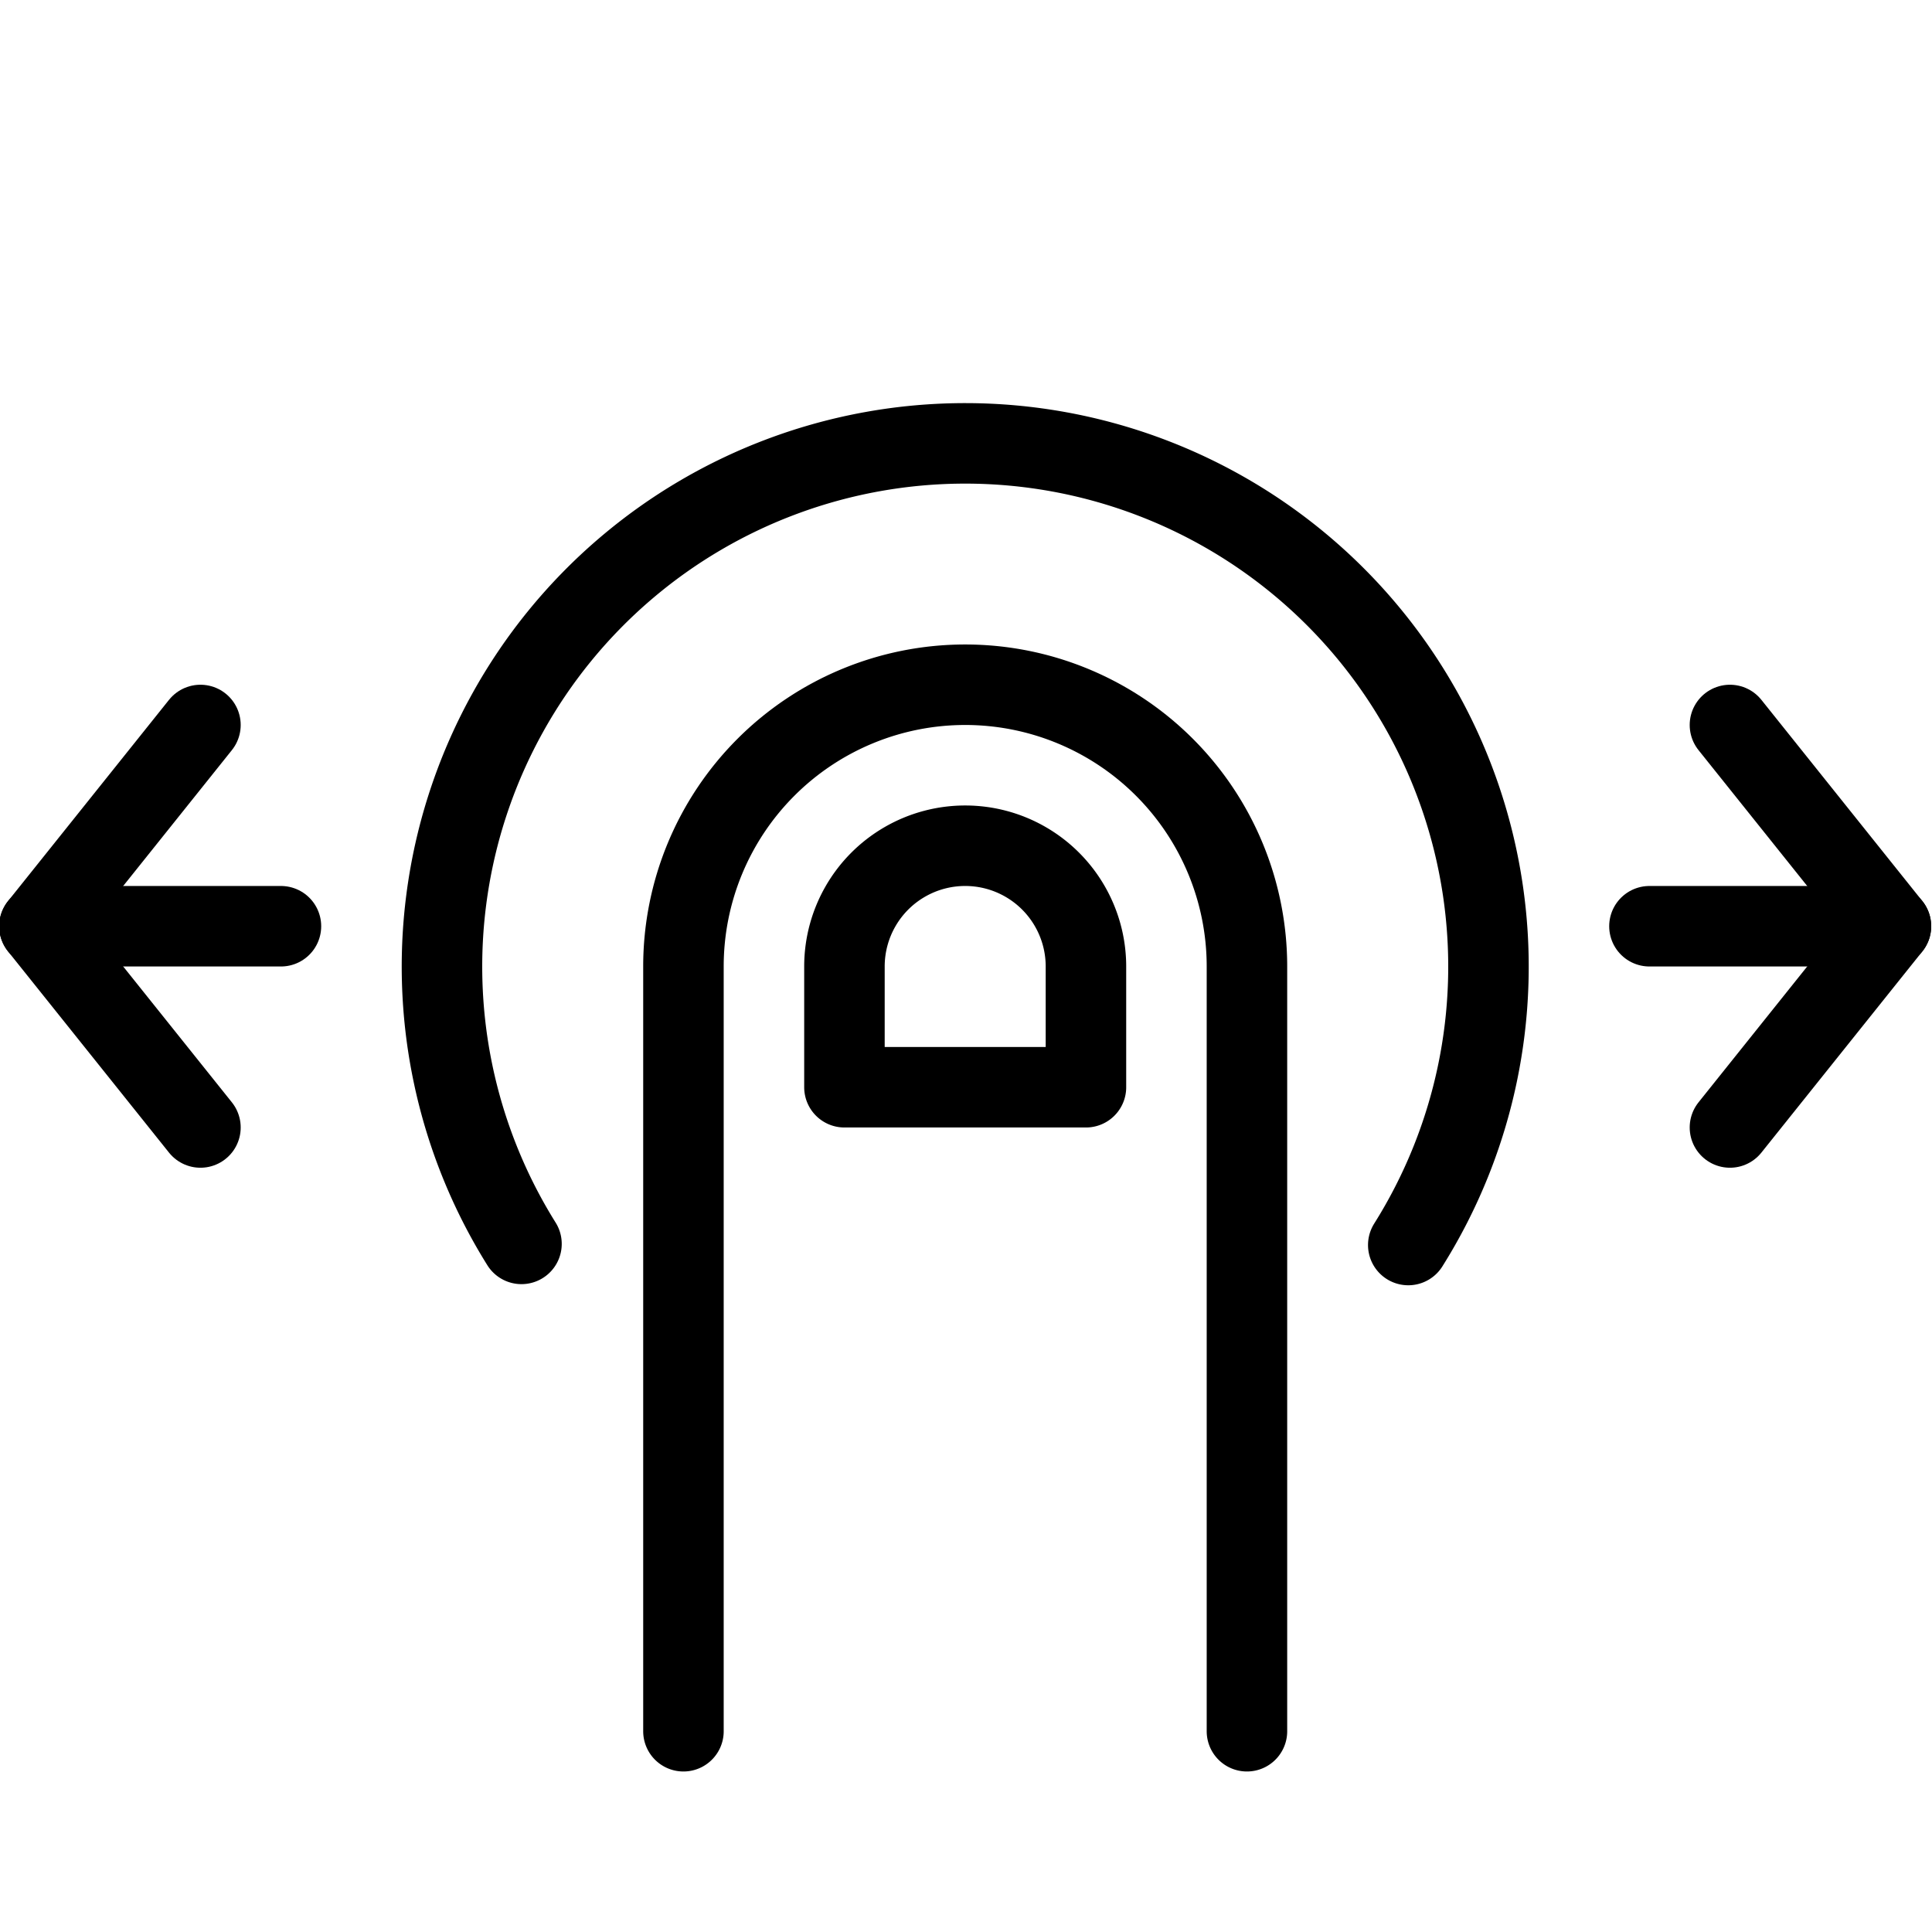
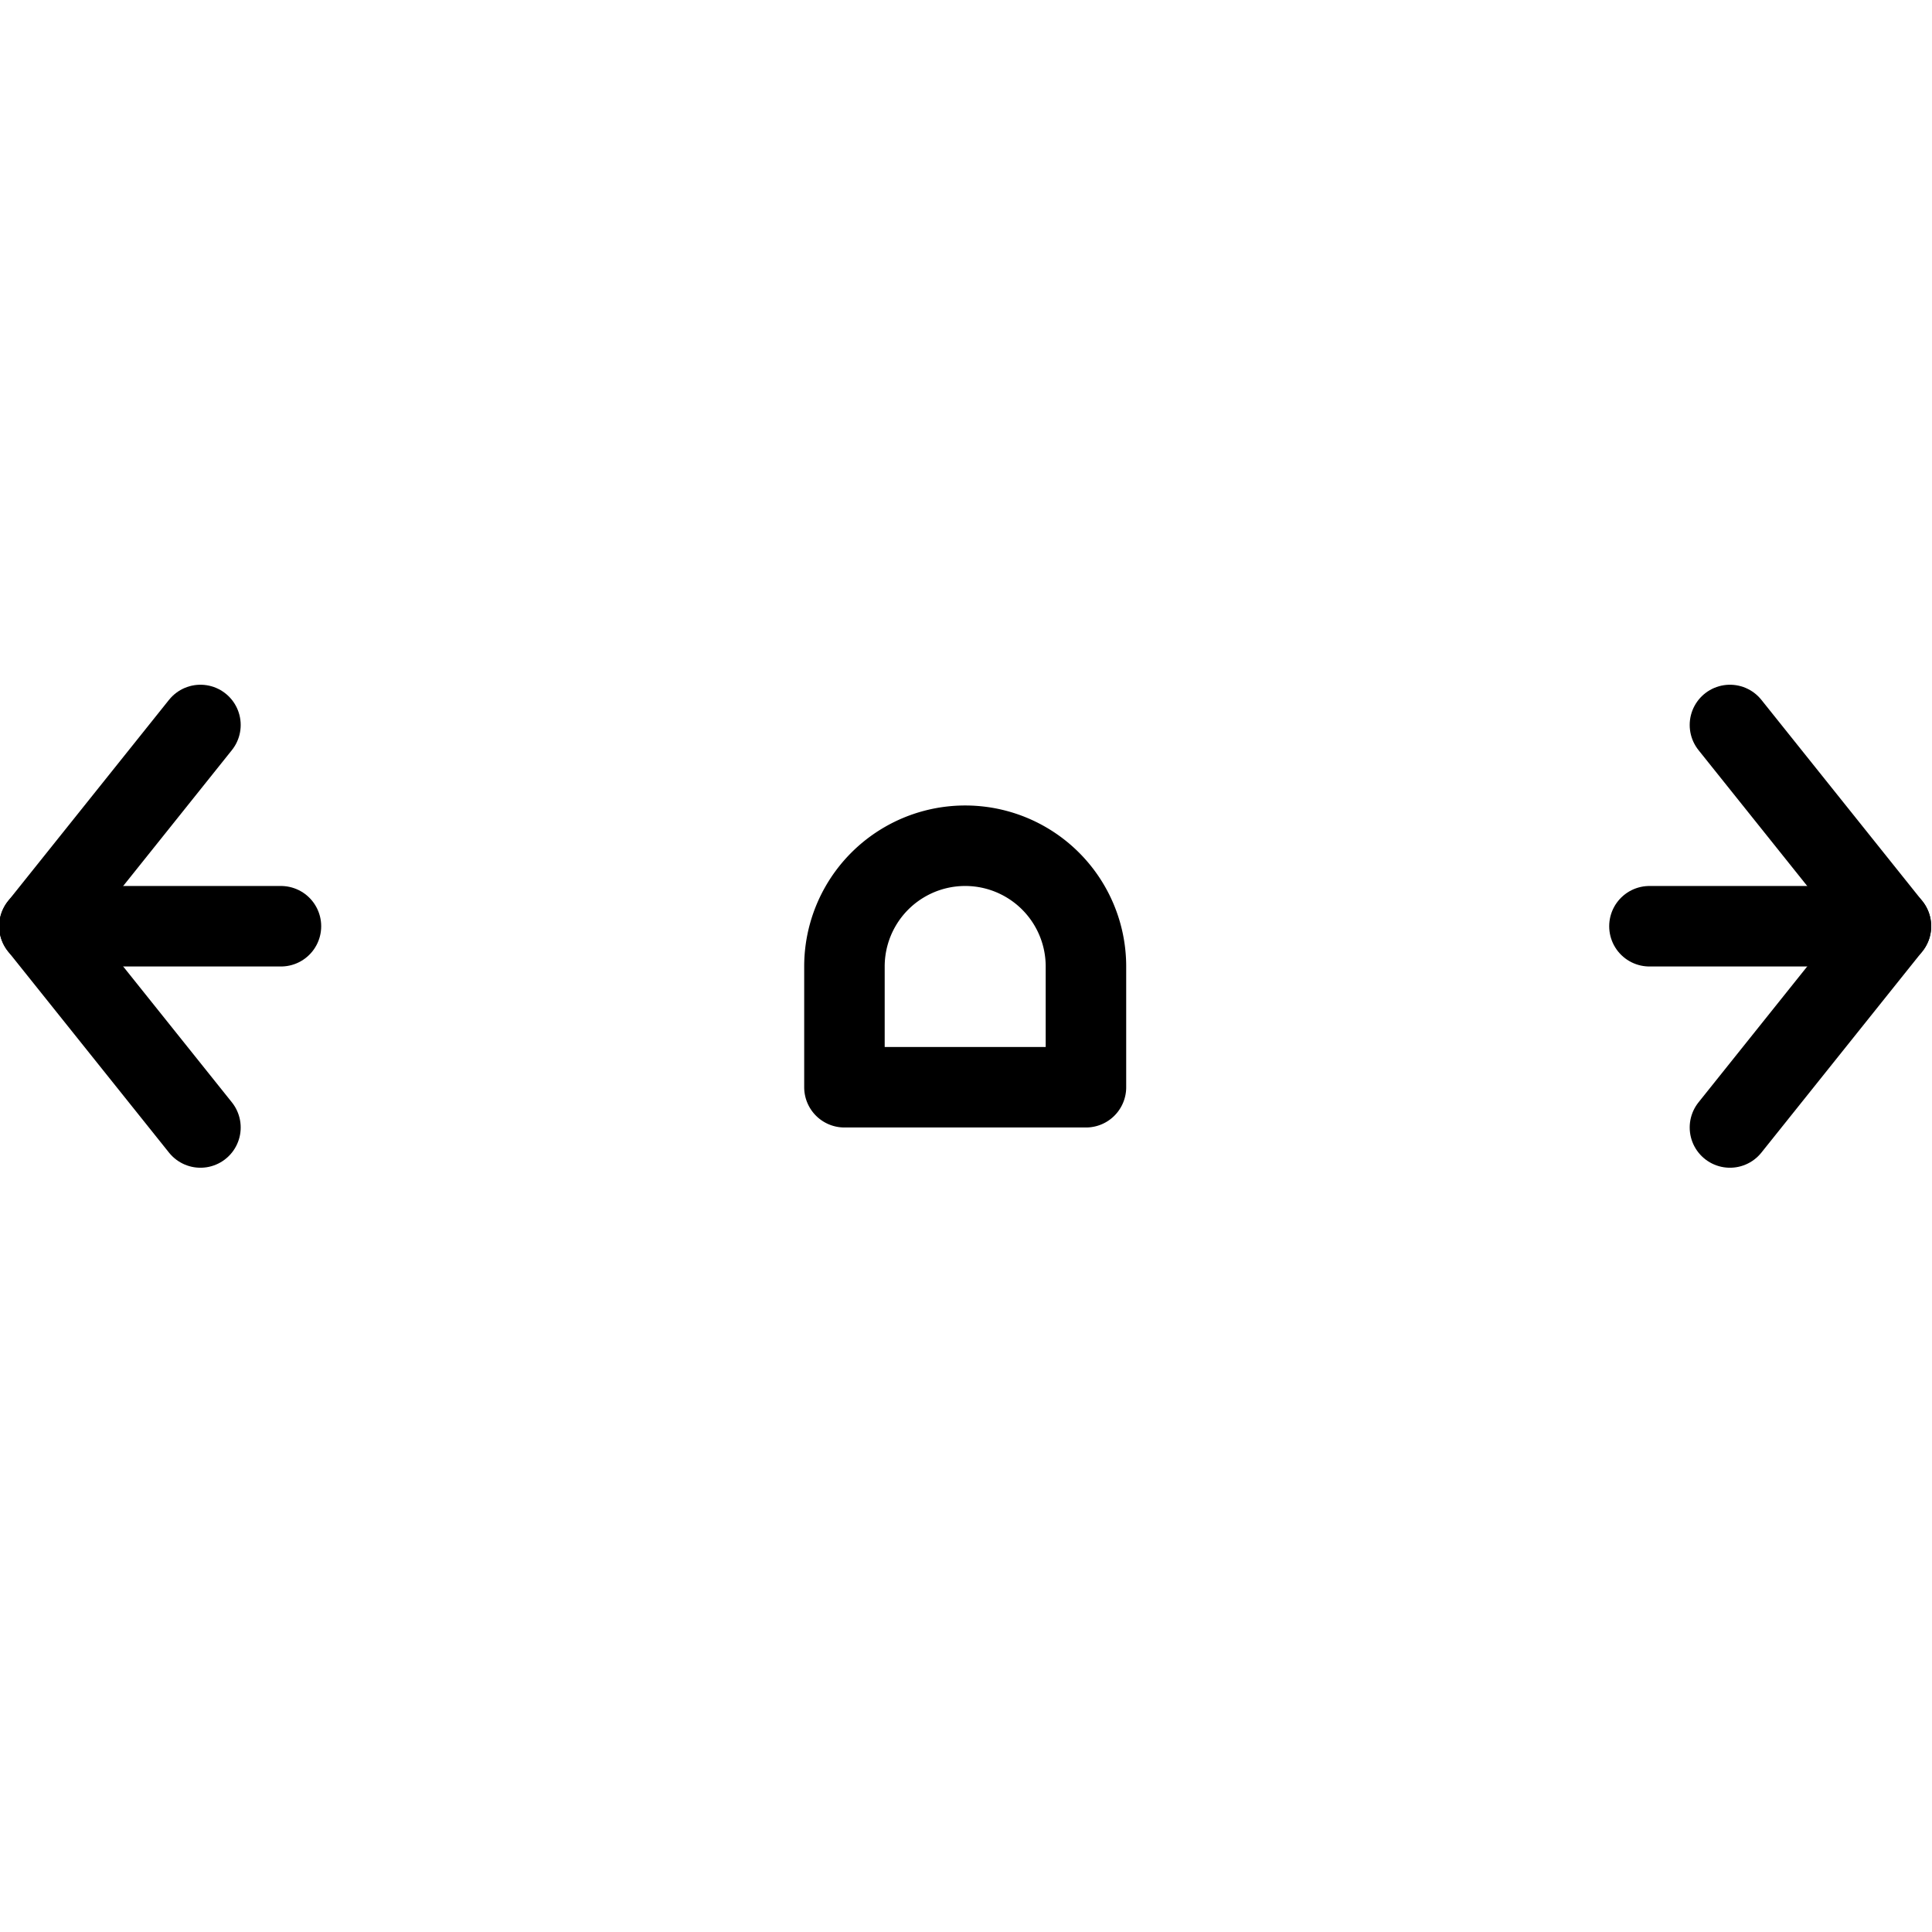
<svg xmlns="http://www.w3.org/2000/svg" viewBox="0 0 24 24">
  <g transform="matrix(1,0,0,1,0,0)">
    <path d="M0.49 11.506L3.49 11.506" fill="none" stroke="#000000" stroke-linecap="round" stroke-linejoin="round" />
    <path d="M2.49 14.006L0.49 11.506 2.49 9.006" fill="none" stroke="#000000" stroke-linecap="round" stroke-linejoin="round" />
    <path d="M23.49 11.506L20.49 11.506" fill="none" stroke="#000000" stroke-linecap="round" stroke-linejoin="round" />
    <path d="M21.49 14.006L23.49 11.506 21.49 9.006" fill="none" stroke="#000000" stroke-linecap="round" stroke-linejoin="round" />
-     <path d="M6.478,15.452a6.5,6.5,0,1,1,11.016.014" fill="none" stroke="#000000" stroke-linecap="round" stroke-linejoin="round" />
-     <path d="M8.49,21.506v-9.5a3.5,3.5,0,0,1,7,0v9.5" fill="none" stroke="#000000" stroke-linecap="round" stroke-linejoin="round" />
    <path d="M13.49,12.006a1.5,1.5,0,0,0-3,0v1.5h3Z" fill="none" stroke="#000000" stroke-linecap="round" stroke-linejoin="round" />
  </g>
</svg>